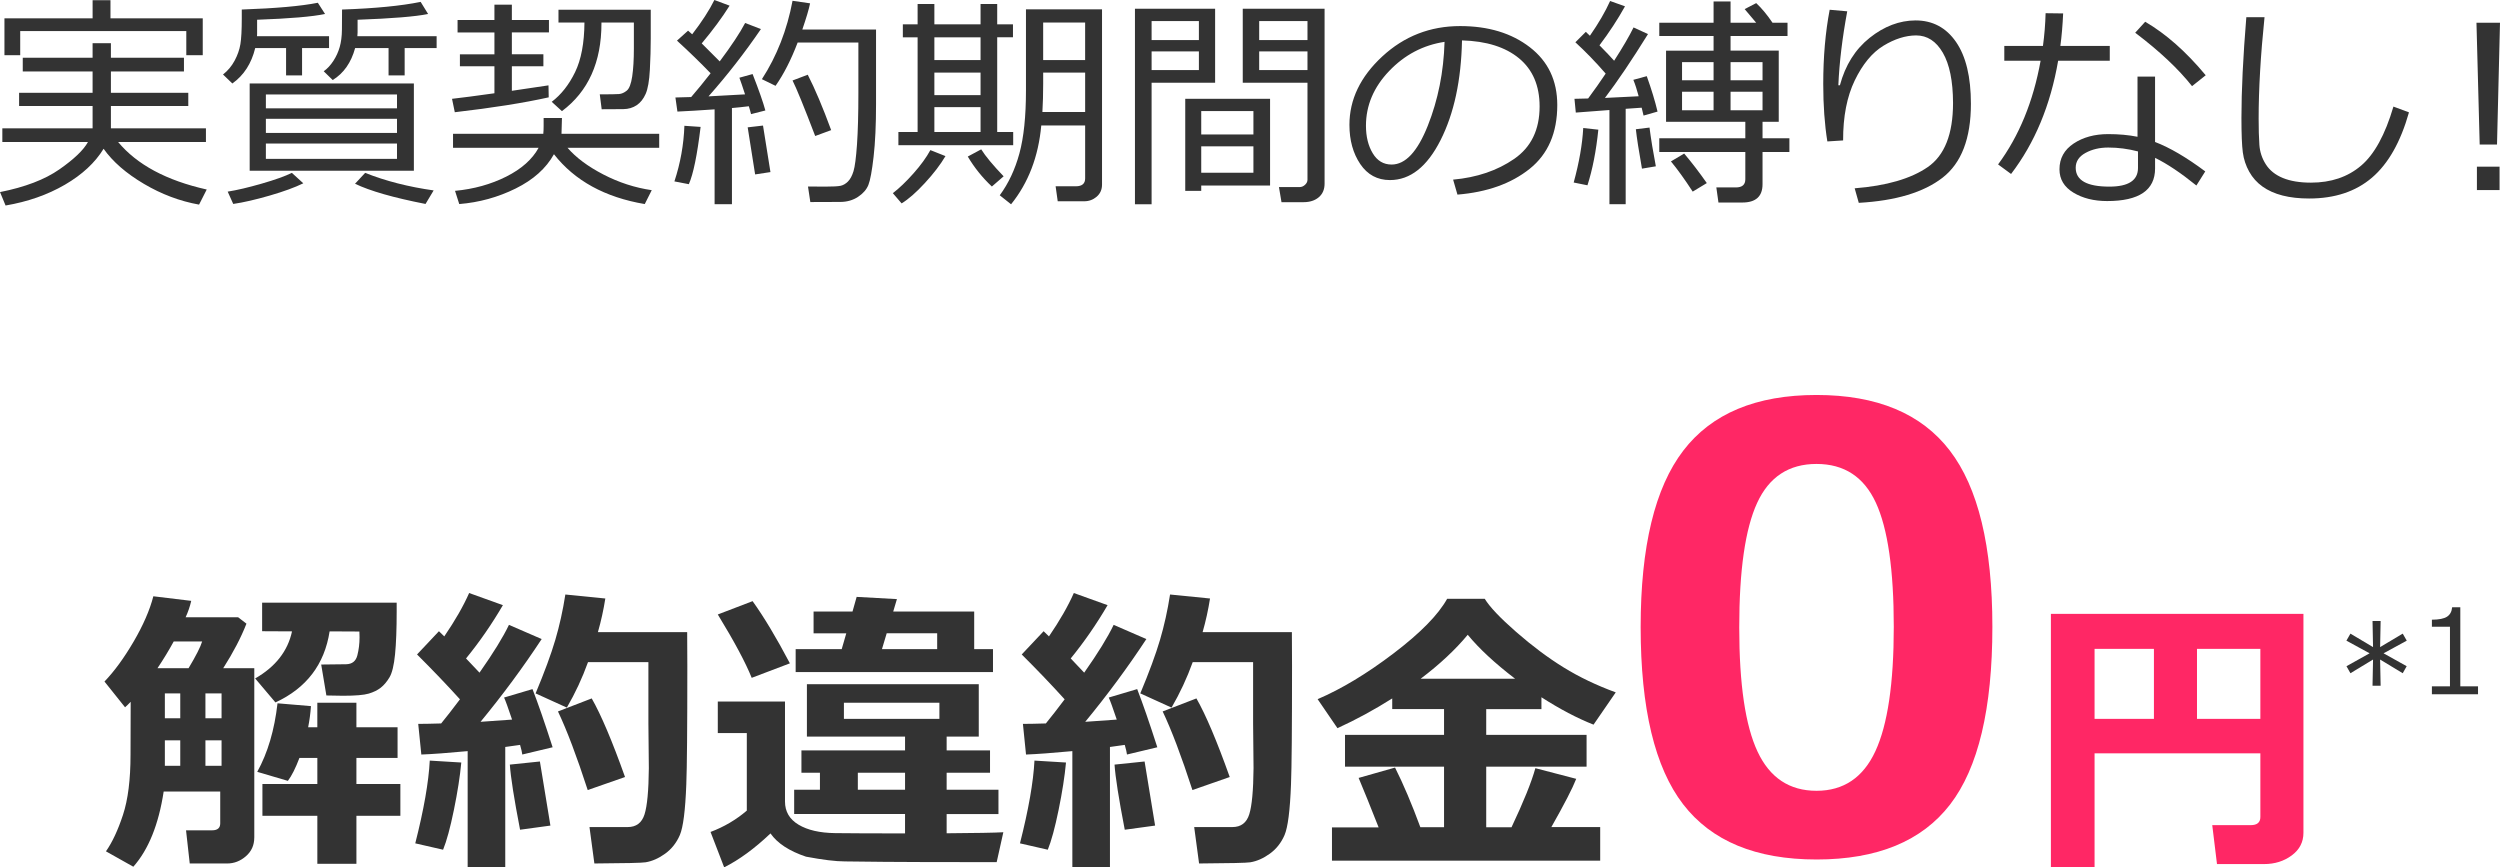
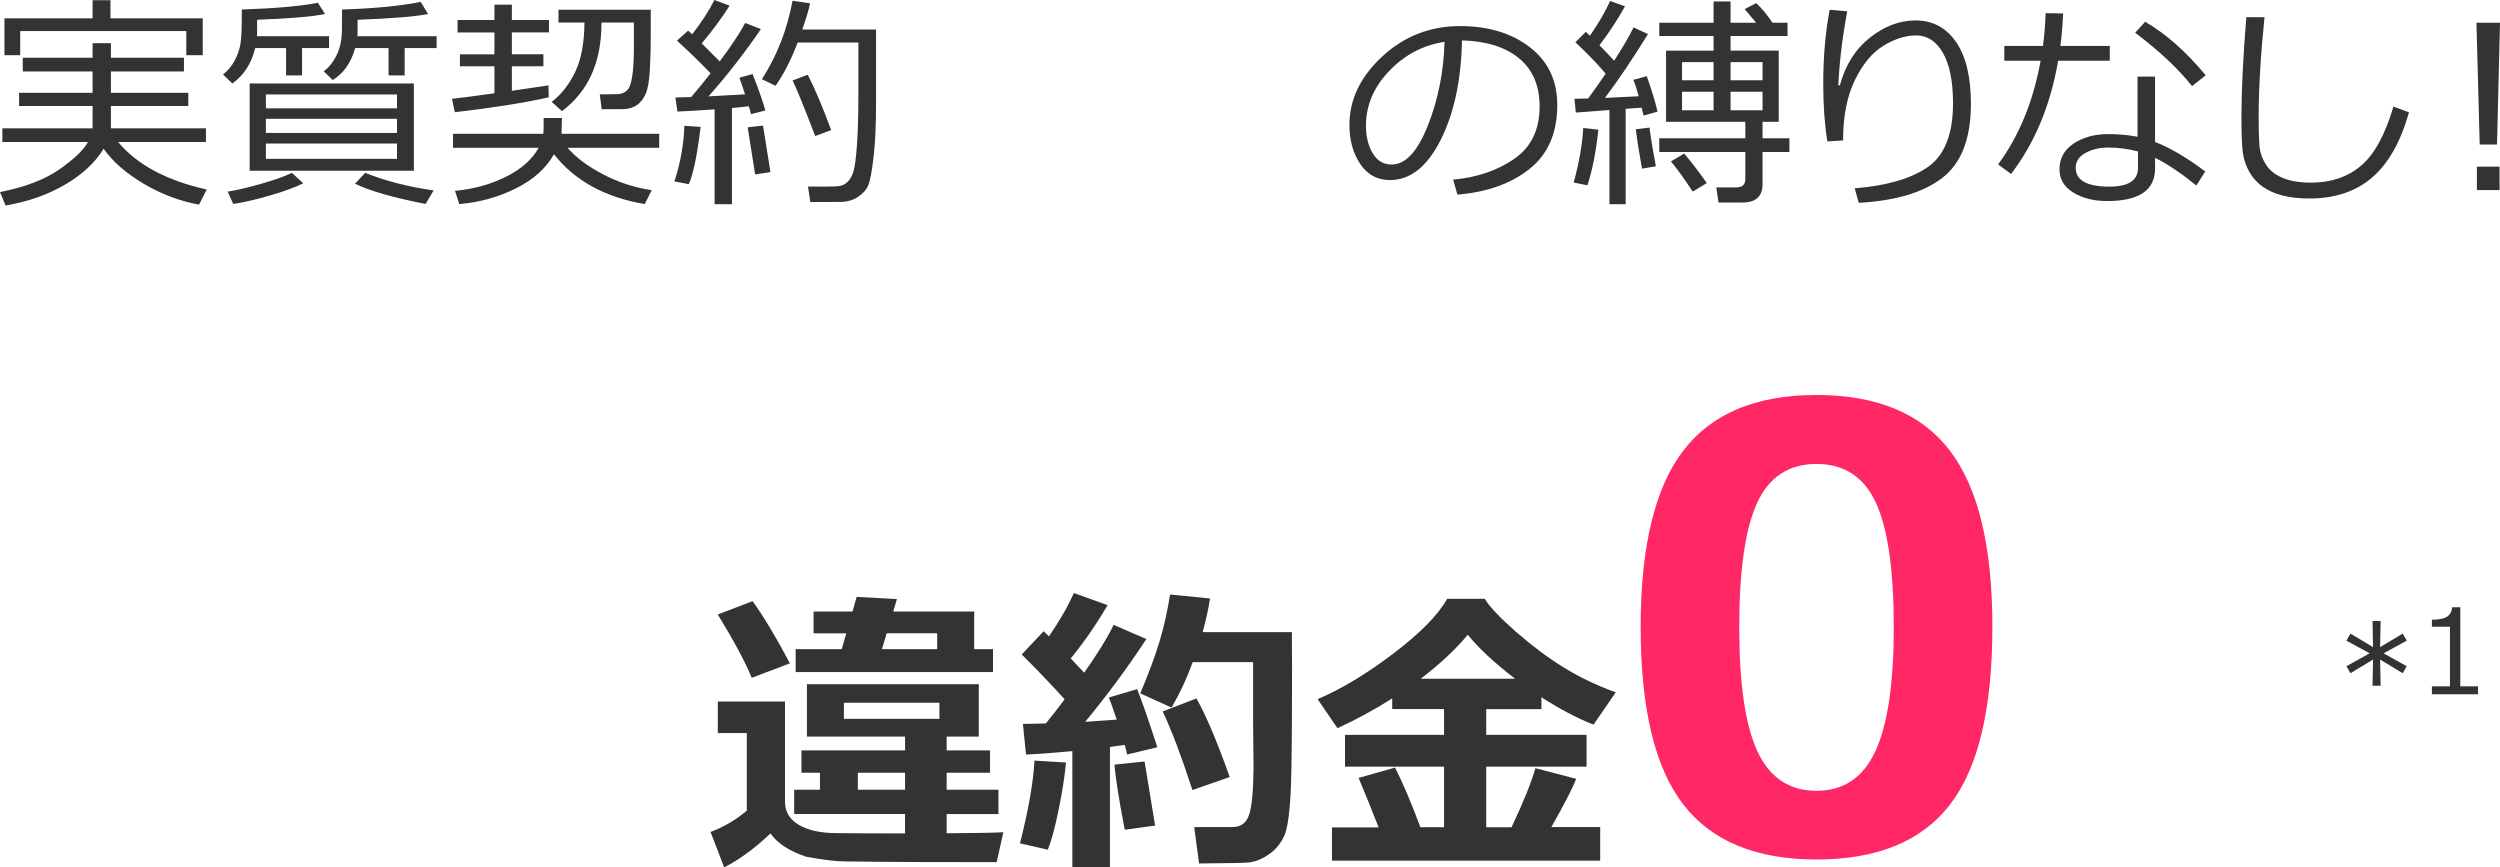
<svg xmlns="http://www.w3.org/2000/svg" id="_レイヤー_1" width="197.911" height="68.662" viewBox="0 0 197.911 68.662">
  <defs>
    <style>.cls-1{fill:#333;}.cls-1,.cls-2{stroke-width:0px;}.cls-2{fill:#ff2765;}</style>
  </defs>
-   <path class="cls-1" d="M20.129,66.306c0,.602-.221,1.094-.662,1.477s-.936.574-1.482.574h-2.965l-.293-2.625h2.062c.43,0,.645-.184.645-.551v-2.52h-4.477c-.398,2.609-1.199,4.594-2.402,5.953l-2.168-1.219c.5-.711.949-1.672,1.348-2.883s.598-2.797.598-4.758l.012-4.195c-.18.188-.328.332-.445.434l-1.629-2.039c.781-.812,1.551-1.867,2.309-3.164s1.277-2.492,1.559-3.586l3,.363c-.102.445-.25.879-.445,1.301h4.16l.656.504c-.43,1.102-1.043,2.277-1.84,3.527h2.461v13.406ZM12.465,52.9h2.461c.586-.977.945-1.684,1.078-2.121h-2.25c-.383.703-.812,1.41-1.289,2.121ZM14.27,54.892h-1.219v1.969h1.219v-1.969ZM13.051,58.607v2.016h1.219v-2.016h-1.219ZM17.54,56.861v-1.969h-1.277v1.969h1.277ZM17.54,60.623v-2.016h-1.277v2.016h1.277ZM26.094,49.982c-.406,2.617-1.836,4.492-4.289,5.625l-1.605-1.898c1.609-.922,2.582-2.164,2.918-3.727l-2.367-.012v-2.262h10.652v.68c0,1.406-.043,2.543-.129,3.41s-.232,1.475-.439,1.822-.438.621-.691.82-.572.355-.955.469-1.062.17-2.039.17c-.391,0-.828-.008-1.312-.023l-.41-2.449,1.969-.023c.477-.008.773-.24.891-.697s.176-.936.176-1.436c0-.148-.004-.301-.012-.457l-2.355-.012ZM31.696,64.583h-3.48v3.797h-3.094v-3.797h-4.348v-2.52h4.348v-2.062h-1.418c-.305.805-.609,1.41-.914,1.816l-2.426-.715c.828-1.492,1.363-3.301,1.605-5.426l2.648.223c-.039.562-.113,1.121-.223,1.676h.727v-1.945h3.094v1.945h3.258v2.426h-3.258v2.062h3.48v2.52Z" />
-   <path class="cls-1" d="M36.518,60.365c-.102,1.094-.297,2.346-.586,3.756s-.574,2.459-.855,3.146l-2.203-.504c.68-2.672,1.062-4.855,1.148-6.551l2.496.152ZM39.999,68.638h-2.977v-9.176c-1.578.148-2.801.238-3.668.27l-.246-2.426c.438,0,1.043-.012,1.816-.035.398-.484.895-1.121,1.488-1.91-1.047-1.156-2.18-2.34-3.398-3.551l1.734-1.84c.148.141.289.277.422.41.859-1.258,1.516-2.402,1.969-3.434l2.672.961c-.875,1.5-1.848,2.906-2.918,4.219l1.066,1.125c1.094-1.555,1.871-2.816,2.332-3.785l2.59,1.125c-1.469,2.234-3.082,4.418-4.84,6.551.75-.047,1.582-.105,2.496-.176-.312-.93-.523-1.512-.633-1.746l2.25-.668c.43,1.102.961,2.637,1.594,4.605l-2.402.574c-.016-.156-.074-.41-.176-.762-.258.039-.648.094-1.172.164v9.504ZM43.573,65.357l-2.402.328c-.477-2.469-.746-4.188-.809-5.156l2.379-.246.832,5.074ZM47.053,68.357l-.387-2.883h3.023c.68,0,1.125-.336,1.336-1.008s.324-1.891.34-3.656l-.035-3.551v-4.84h-4.781c-.453,1.258-1.012,2.457-1.676,3.598l-2.473-1.125c.703-1.68,1.223-3.09,1.559-4.23s.602-2.34.797-3.598l3.164.316c-.141.898-.336,1.785-.586,2.66h7.066c.008.57.012,1.473.012,2.707,0,4.891-.027,8.012-.082,9.363-.078,2.055-.248,3.387-.51,3.996s-.648,1.1-1.16,1.471-1.029.6-1.553.686c-.266.047-1.617.078-4.055.094ZM49.479,61.513l-2.953,1.031c-.867-2.672-1.652-4.746-2.355-6.223l2.672-1.031c.742,1.297,1.621,3.371,2.637,6.223Z" />
  <path class="cls-1" d="M64.91,62.521v-1.348h-1.465v-1.77h8.203v-1.09h-7.77v-4.148h13.605v4.148h-2.543v1.09h3.434v1.77h-3.434v1.348h4.102v1.922h-4.102v1.523c2.328-.016,3.824-.043,4.488-.082l-.527,2.367c-4.555,0-7.516-.008-8.883-.023l-3.141-.035c-.719,0-1.742-.125-3.07-.375-1.328-.445-2.266-1.059-2.812-1.84-1.258,1.195-2.48,2.09-3.668,2.684l-1.078-2.801c1.062-.398,2.02-.961,2.871-1.688v-6.141h-2.297v-2.496h5.32v7.922c0,.789.357,1.398,1.072,1.828s1.682.652,2.9.668,3.062.023,5.531.023v-1.535h-8.777v-1.922h2.039ZM62.531,52.513l-3.023,1.148c-.477-1.195-1.371-2.867-2.684-5.016l2.754-1.055c.898,1.25,1.883,2.891,2.953,4.922ZM78.609,53.205h-15.621v-1.816h3.645l.363-1.254h-2.59v-1.723h3.082l.328-1.16,3.188.176-.293.984h6.41v2.977h1.488v1.816ZM74.367,56.908v-1.277h-7.559v1.277h7.559ZM67.91,61.173v1.348h3.738v-1.348h-3.738ZM69.82,51.388h4.371v-1.254h-3.996l-.375,1.254Z" />
  <path class="cls-1" d="M84.389,60.365c-.102,1.094-.297,2.346-.586,3.756s-.574,2.459-.855,3.146l-2.203-.504c.68-2.672,1.062-4.855,1.148-6.551l2.496.152ZM87.869,68.638h-2.977v-9.176c-1.578.148-2.801.238-3.668.27l-.246-2.426c.438,0,1.043-.012,1.816-.035.398-.484.895-1.121,1.488-1.91-1.047-1.156-2.18-2.34-3.398-3.551l1.734-1.84c.148.141.289.277.422.41.859-1.258,1.516-2.402,1.969-3.434l2.672.961c-.875,1.5-1.848,2.906-2.918,4.219l1.066,1.125c1.094-1.555,1.871-2.816,2.332-3.785l2.59,1.125c-1.469,2.234-3.082,4.418-4.84,6.551.75-.047,1.582-.105,2.496-.176-.312-.93-.523-1.512-.633-1.746l2.25-.668c.43,1.102.961,2.637,1.594,4.605l-2.402.574c-.016-.156-.074-.41-.176-.762-.258.039-.648.094-1.172.164v9.504ZM91.443,65.357l-2.402.328c-.477-2.469-.746-4.188-.809-5.156l2.379-.246.832,5.074ZM94.924,68.357l-.387-2.883h3.023c.68,0,1.125-.336,1.336-1.008s.324-1.891.34-3.656l-.035-3.551v-4.84h-4.781c-.453,1.258-1.012,2.457-1.676,3.598l-2.473-1.125c.703-1.68,1.223-3.09,1.559-4.23s.602-2.34.797-3.598l3.164.316c-.141.898-.336,1.785-.586,2.66h7.066c.008.57.012,1.473.012,2.707,0,4.891-.027,8.012-.082,9.363-.078,2.055-.248,3.387-.51,3.996s-.648,1.1-1.16,1.471-1.029.6-1.553.686c-.266.047-1.617.078-4.055.094ZM97.35,61.513l-2.953,1.031c-.867-2.672-1.652-4.746-2.355-6.223l2.672-1.031c.742,1.297,1.621,3.371,2.637,6.223Z" />
  <path class="cls-1" d="M109.137,65.498c-.633-1.609-1.16-2.914-1.582-3.914l2.883-.82c.656,1.305,1.324,2.879,2.004,4.723h1.875v-4.793h-7.84v-2.52h7.84v-2.039h-4.102v-.844c-1.422.898-2.867,1.684-4.336,2.355l-1.57-2.297c1.898-.812,3.906-2.023,6.023-3.633s3.527-3.047,4.23-4.312h2.977c.391.641,1.221,1.516,2.49,2.625s2.521,2.045,3.756,2.807,2.609,1.42,4.125,1.975l-1.758,2.555c-1.289-.508-2.664-1.23-4.125-2.168v.938h-4.371v2.039h7.945v2.52h-7.945v4.793h2.004c.953-2.016,1.582-3.574,1.887-4.676l3.234.844c-.281.727-.938,2-1.969,3.82h3.867v2.66h-21.234v-2.637h3.691ZM112.465,53.732h7.477c-1.602-1.227-2.852-2.387-3.75-3.48-.977,1.18-2.219,2.34-3.727,3.48Z" />
  <path class="cls-2" d="M143.803,68.041c-4.797,0-8.316-1.457-10.559-4.371s-3.363-7.59-3.363-14.027c0-6.375,1.125-11.031,3.375-13.969s5.766-4.406,10.547-4.406,8.297,1.465,10.547,4.395,3.375,7.582,3.375,13.957c0,6.484-1.117,11.176-3.352,14.074s-5.758,4.348-10.57,4.348ZM143.803,36.728c-2.188,0-3.754,1.027-4.699,3.082s-1.418,5.34-1.418,9.855.484,7.781,1.453,9.844,2.523,3.094,4.664,3.094,3.695-1.047,4.664-3.141,1.453-5.375,1.453-9.844c0-4.5-.473-7.773-1.418-9.82s-2.512-3.07-4.699-3.07Z" />
-   <path class="cls-2" d="M178.94,59.638h-13.125v9.023h-3.457v-20.062h19.992v17.332c0,.734-.309,1.33-.926,1.787s-1.348.686-2.191.686h-3.727l-.375-3.082h3.047c.508,0,.762-.215.762-.645v-5.039ZM165.815,56.908h4.699v-5.543h-4.699v5.543ZM173.924,56.908h5.016v-5.543h-5.016v5.543Z" />
  <path class="cls-1" d="M190.529,50.717l-1.836,1.002,1.831,1.021-.314.556-1.79-1.084.041,2.072h-.642l.041-2.072-1.79,1.084-.314-.556,1.831-1.021-1.836-1.002.319-.556,1.79,1.066-.041-2.068h.642l-.041,2.068,1.79-1.066.319.556Z" />
  <path class="cls-1" d="M196.172,54.962h-3.652v-.629h1.43v-4.719h-1.43v-.556c.559-.003.958-.082,1.197-.238.24-.157.375-.405.405-.745h.647v6.258h1.402v.629Z" />
  <path class="cls-1" d="M7.33,10.16v-1.767H1.512v-1.046h5.818v-1.688H1.802v-1.09h5.528v-1.151h1.45v1.151h5.783v1.09h-5.783v1.688h6.126v1.046h-6.126v1.767h7.523v1.081h-6.952c1.488,1.793,3.826,3.047,7.014,3.762l-.606,1.195c-1.512-.27-2.968-.817-4.368-1.644s-2.464-1.752-3.19-2.777c-.674,1.102-1.696,2.051-3.067,2.848s-2.936,1.345-4.693,1.644l-.439-1.063c1.98-.393,3.549-.993,4.706-1.802s1.909-1.529,2.255-2.162H.185v-1.081h7.146ZM14.748,4.368v-1.907H1.6v1.907H.352V1.45h6.979V.018h1.415v1.433h7.304v2.918h-1.301Z" />
  <path class="cls-1" d="M20.354,1.564v1.116l-.009.185h5.704v.94h-2.136v2.162h-1.266v-2.162h-2.443c-.299,1.225-.902,2.159-1.811,2.804l-.738-.712c.381-.299.687-.663.918-1.095.231-.43.384-.863.457-1.301.073-.436.11-1.123.11-2.061v-.686c2.701-.094,4.708-.272,6.021-.536l.571.888c-.99.211-2.783.363-5.379.457ZM18.464,16.146l-.439-.976c.738-.117,1.636-.328,2.693-.633s1.854-.589,2.387-.853l.905.826c-.65.322-1.537.646-2.659.972-1.122.324-2.084.546-2.887.663ZM19.765,13.518v-6.908h12.999v6.908h-12.999ZM21.048,8.578h10.38v-1.099h-10.38v1.099ZM21.048,10.521h10.38v-1.116h-10.38v1.116ZM31.428,11.364h-10.38v1.213h10.38v-1.213ZM28.308,1.564v1.011c0,.076-.006.173-.018.29h6.275v.94h-2.531v2.162h-1.274v-2.162h-2.646c-.316,1.154-.908,1.998-1.775,2.531l-.712-.694c.287-.205.542-.479.765-.822.223-.342.39-.708.501-1.098s.17-.844.176-1.363c.006-.518.009-1.053.009-1.604,2.602-.088,4.676-.29,6.223-.606l.589.958c-.984.205-2.845.357-5.581.457ZM33.687,16.146c-2.543-.498-4.403-1.031-5.581-1.6l.8-.861c1.623.645,3.431,1.107,5.423,1.389l-.642,1.072Z" />
  <path class="cls-1" d="M36.004,8.886l-.22-1.063c.738-.082,1.857-.229,3.357-.439v-2.136h-2.733v-.949h2.733v-1.731h-2.918v-.984h2.918V.369h1.38v1.213h2.936v.984h-2.936v1.731h2.496v.949h-2.496v1.942l2.9-.431.018.949c-1.969.439-4.447.832-7.436,1.178ZM43.853,12.208c-.621,1.119-1.632,2.024-3.032,2.716s-2.889,1.102-4.465,1.23l-.334-1.046c1.488-.141,2.839-.516,4.052-1.125s2.068-1.371,2.566-2.285h-6.776v-1.107h7.146c.018-.176.026-.378.026-.606v-.642h1.45c0,.223-.012.639-.035,1.248h7.734v1.107h-7.26c.668.773,1.613,1.479,2.838,2.114s2.502,1.05,3.832,1.243l-.553,1.099c-3.152-.533-5.549-1.849-7.189-3.946ZM44.485,8.798l-.809-.738c.75-.568,1.366-1.351,1.85-2.347s.73-2.306.742-3.929h-2.056V.773h7.304v2.276c0,.768-.023,1.591-.07,2.47s-.158,1.518-.334,1.916-.414.697-.713.896-.648.302-1.049.308c-.402.006-.955.009-1.658.009h-.061l-.15-1.178c.814,0,1.324-.009,1.529-.026s.408-.106.607-.269c.199-.16.342-.534.43-1.12s.133-1.33.133-2.232V1.784h-2.566v.062c0,3.076-1.043,5.394-3.129,6.952Z" />
  <path class="cls-1" d="M54.532,14.581l-1.143-.22c.475-1.441.738-2.909.791-4.403l1.283.088c-.27,2.232-.58,3.744-.932,4.535ZM56.571,16.163v-7.506c-1.178.082-2.159.141-2.944.176l-.158-1.116,1.248-.035c.486-.562.999-1.189,1.538-1.881-.838-.867-1.726-1.729-2.663-2.584l.879-.791c.064.053.173.149.325.29.768-.996,1.354-1.901,1.758-2.716l1.204.448c-.592.943-1.327,1.939-2.206,2.988l1.424,1.424c.938-1.254,1.608-2.268,2.013-3.041l1.248.483c-1.271,1.863-2.654,3.639-4.148,5.326l2.892-.158c-.193-.598-.343-1.037-.448-1.318l1.046-.29c.498,1.271.835,2.232,1.011,2.883l-1.134.29c-.029-.135-.088-.343-.176-.624-.475.059-.92.105-1.336.141v7.611h-1.371ZM59.779,13.808l-.589-3.727,1.213-.141.589,3.683-1.213.185ZM69.351,8.244c0,1.646-.064,3.034-.193,4.162s-.267,1.873-.413,2.236-.419.677-.817.94-.858.398-1.38.404-1.321.009-2.399.009l-.185-1.23c.521.006.979.009,1.371.009.598,0,1-.022,1.208-.065.208-.045.403-.157.585-.339s.328-.454.439-.817.203-1.068.276-2.113c.073-1.047.11-2.41.11-4.092v-3.981h-4.808c-.516,1.359-1.099,2.502-1.749,3.428l-1.081-.527c1.184-1.828,1.992-3.896,2.426-6.205l1.389.202c-.094.463-.299,1.154-.615,2.074h5.836v5.906ZM64.534,10.767c-.879-2.303-1.477-3.768-1.793-4.395l1.204-.457c.568,1.107,1.187,2.569,1.854,4.386l-1.266.466Z" />
-   <path class="cls-1" d="M71.376,16.102l-.694-.809c.51-.393,1.055-.915,1.635-1.568s1.025-1.268,1.336-1.842l1.195.475c-.398.674-.942,1.385-1.63,2.131-.689.748-1.303,1.285-1.842,1.613ZM71.121,11.496v-1.046h1.521V2.953h-1.169v-1.028h1.169V.316h1.327v1.608h3.656V.316h1.318v1.608h1.248v1.028h-1.248v7.497h1.266v1.046h-9.088ZM73.969,2.953v1.802h3.656v-1.802h-3.656ZM73.969,5.748v1.784h3.656v-1.784h-3.656ZM73.969,10.45h3.656v-1.969h-3.656v1.969ZM78.521,14.766c-.75-.703-1.386-1.494-1.907-2.373l1.063-.571c.34.545.932,1.257,1.775,2.136l-.932.809ZM85.904,9.932h-3.472c-.223,2.461-1.02,4.541-2.391,6.24l-.896-.712c.691-.938,1.21-2.042,1.556-3.313s.519-2.933.519-4.983V.738h6.021v13.878c0,.393-.141.71-.422.954-.281.242-.612.364-.993.364h-2.092l-.167-1.187h1.6c.492,0,.738-.208.738-.624v-4.192ZM82.521,8.868h3.384v-3.12h-3.322v.896c0,.779-.021,1.521-.062,2.224ZM82.582,4.755h3.322V1.784h-3.322v2.971Z" />
-   <path class="cls-1" d="M91.166,6.548v9.624h-1.318V.694h6.346v5.854h-5.027ZM91.166,3.173h3.744v-1.503h-3.744v1.503ZM94.91,4.069h-3.744v1.477h3.744v-1.477ZM95.095,14.687v.422h-1.266v-7.286h6.715v6.864h-5.449ZM99.226,10.644v-1.854h-4.131v1.854h4.131ZM95.095,13.676h4.131v-2.092h-4.131v2.092ZM103.189,16.005h-1.74l-.202-1.195h1.635c.158,0,.302-.06.431-.181.129-.119.193-.253.193-.399v-7.682h-5.124V.694h6.478v13.843c0,.457-.152.815-.457,1.076s-.709.392-1.213.392ZM99.683,3.173h3.823v-1.503h-3.823v1.503ZM103.506,4.069h-3.823v1.477h3.823v-1.477Z" />
  <path class="cls-1" d="M115.378,15.407l-.343-1.187c1.887-.17,3.499-.718,4.839-1.644,1.338-.926,2.008-2.309,2.008-4.148,0-1.641-.541-2.909-1.621-3.806-1.082-.896-2.589-1.371-4.522-1.424-.064,3.152-.63,5.783-1.696,7.893s-2.402,3.164-4.008,3.164c-.996,0-1.779-.423-2.352-1.27-.57-.847-.856-1.88-.856-3.099,0-2.01.867-3.815,2.602-5.419,1.734-1.602,3.788-2.403,6.161-2.403,2.232,0,4.072.558,5.52,1.675,1.447,1.115,2.171,2.641,2.171,4.574,0,2.203-.729,3.888-2.188,5.054s-3.363,1.846-5.713,2.039ZM114.358,3.313c-1.699.258-3.161,1.027-4.386,2.308s-1.837,2.726-1.837,4.337c0,.855.179,1.581.536,2.175.357.596.855.893,1.494.893,1.096,0,2.051-1.023,2.865-3.072.814-2.047,1.257-4.261,1.327-6.64Z" />
  <path class="cls-1" d="M125.67,14.669l-1.09-.22c.434-1.582.686-3.021.756-4.315l1.195.132c-.17,1.676-.457,3.144-.861,4.403ZM127.41,16.163v-7.453l-2.663.202-.105-1.09,1.081-.026c.516-.697.979-1.354,1.389-1.969-.785-.908-1.585-1.734-2.399-2.479l.826-.826.325.308c.691-.996,1.225-1.913,1.6-2.751l1.178.422c-.58,1.043-1.254,2.071-2.021,3.085.51.516.896.923,1.16,1.222.697-1.084,1.21-1.963,1.538-2.637l1.143.527c-1.283,2.068-2.42,3.753-3.41,5.054l2.672-.132c-.135-.51-.275-.943-.422-1.301l1.063-.29c.375,1.049.659,1.983.853,2.804l-1.107.316-.149-.624c-.059.006-.48.035-1.266.088v7.55h-1.283ZM129.985,13.351c-.252-1.424-.413-2.464-.483-3.12l1.081-.132c.117.914.284,1.937.501,3.067l-1.099.185ZM135.654,4.008v-1.16h-4.298v-1.046h4.298V.114h1.345v1.688h2.03l-.914-1.081.914-.475c.439.41.87.929,1.292,1.556h1.187v1.046h-4.509v1.16h3.814v5.634h-1.283v1.301h2.127v1.09h-2.127v2.549c0,.967-.533,1.45-1.6,1.45h-1.89l-.167-1.195h1.547c.498,0,.747-.214.747-.642v-2.162h-6.812v-1.09h6.812v-1.301h-6.275v-5.634h3.762ZM134.002,15.17c-.645-.99-1.219-1.787-1.723-2.391l1.046-.624c.592.697,1.189,1.477,1.793,2.338l-1.116.677ZM133.158,6.354h2.496v-1.433h-2.496v1.433ZM135.654,7.26h-2.496v1.468h2.496v-1.468ZM136.999,6.354h2.531v-1.433h-2.531v1.433ZM139.53,7.26h-2.531v1.468h2.531v-1.468Z" />
  <path class="cls-1" d="M147.149,16.058l-.325-1.151c2.52-.199,4.447-.759,5.783-1.679s2.004-2.613,2.004-5.08c-.006-1.729-.274-3.051-.805-3.968s-1.237-1.376-2.122-1.376c-.838.006-1.7.28-2.589.821-.887.543-1.642,1.455-2.263,2.738s-.929,2.868-.923,4.755l-1.248.079c-.217-1.348-.325-2.862-.325-4.544,0-2.15.17-4.11.51-5.88l1.389.123c-.393,2.121-.627,4.072-.703,5.854h.123c.428-1.594,1.214-2.846,2.36-3.758,1.145-.91,2.354-1.369,3.625-1.375,1.354,0,2.423.568,3.208,1.705s1.178,2.769,1.178,4.896c0,2.742-.75,4.693-2.25,5.854s-3.709,1.822-6.627,1.986Z" />
  <path class="cls-1" d="M163.328,1.063c-.041.92-.114,1.778-.22,2.575h3.911v1.169h-4.087c-.604,3.516-1.846,6.504-3.727,8.965l-1.028-.756c1.664-2.25,2.786-4.986,3.366-8.209h-2.874v-1.169h3.059c.117-.855.188-1.72.211-2.593l1.389.018ZM174.578,13.57l-.703,1.116c-1.23-.996-2.32-1.726-3.27-2.188v.835c0,1.723-1.266,2.584-3.797,2.584-1.043,0-1.933-.223-2.668-.668s-1.103-1.061-1.103-1.846c0-.861.374-1.541,1.12-2.039.748-.498,1.66-.747,2.738-.747.838,0,1.611.07,2.32.211v-4.764h1.389v5.177c1.166.445,2.49,1.222,3.973,2.329ZM169.252,11.988c-.779-.205-1.564-.308-2.355-.308-.686,0-1.286.143-1.802.427s-.773.675-.773,1.173c0,.996.888,1.494,2.663,1.494,1.512,0,2.268-.492,2.268-1.477v-1.31ZM174.613,5.959l-1.081.861c-1.084-1.371-2.584-2.78-4.5-4.228l.791-.87c1.646.961,3.243,2.373,4.79,4.236Z" />
  <path class="cls-1" d="M190.705,8.895c-.662,2.344-1.638,4.066-2.927,5.168s-2.947,1.652-4.975,1.652c-.791,0-1.494-.079-2.109-.237s-1.143-.395-1.582-.708c-.439-.312-.791-.705-1.055-1.178-.264-.471-.433-.982-.506-1.533s-.109-1.462-.109-2.733c0-2.162.129-4.816.387-7.963h1.441c-.311,3.018-.466,5.695-.466,8.033,0,.814.019,1.502.058,2.062.037.56.207,1.076.51,1.551.301.475.751.835,1.349,1.081s1.339.369,2.224.369c1.588,0,2.909-.446,3.964-1.341,1.055-.893,1.91-2.453,2.566-4.68l1.23.457Z" />
  <path class="cls-1" d="M197.911,1.802l-.237,9.642h-1.371l-.255-9.642h1.863ZM197.876,15.047h-1.793v-1.854h1.793v1.854Z" />
</svg>